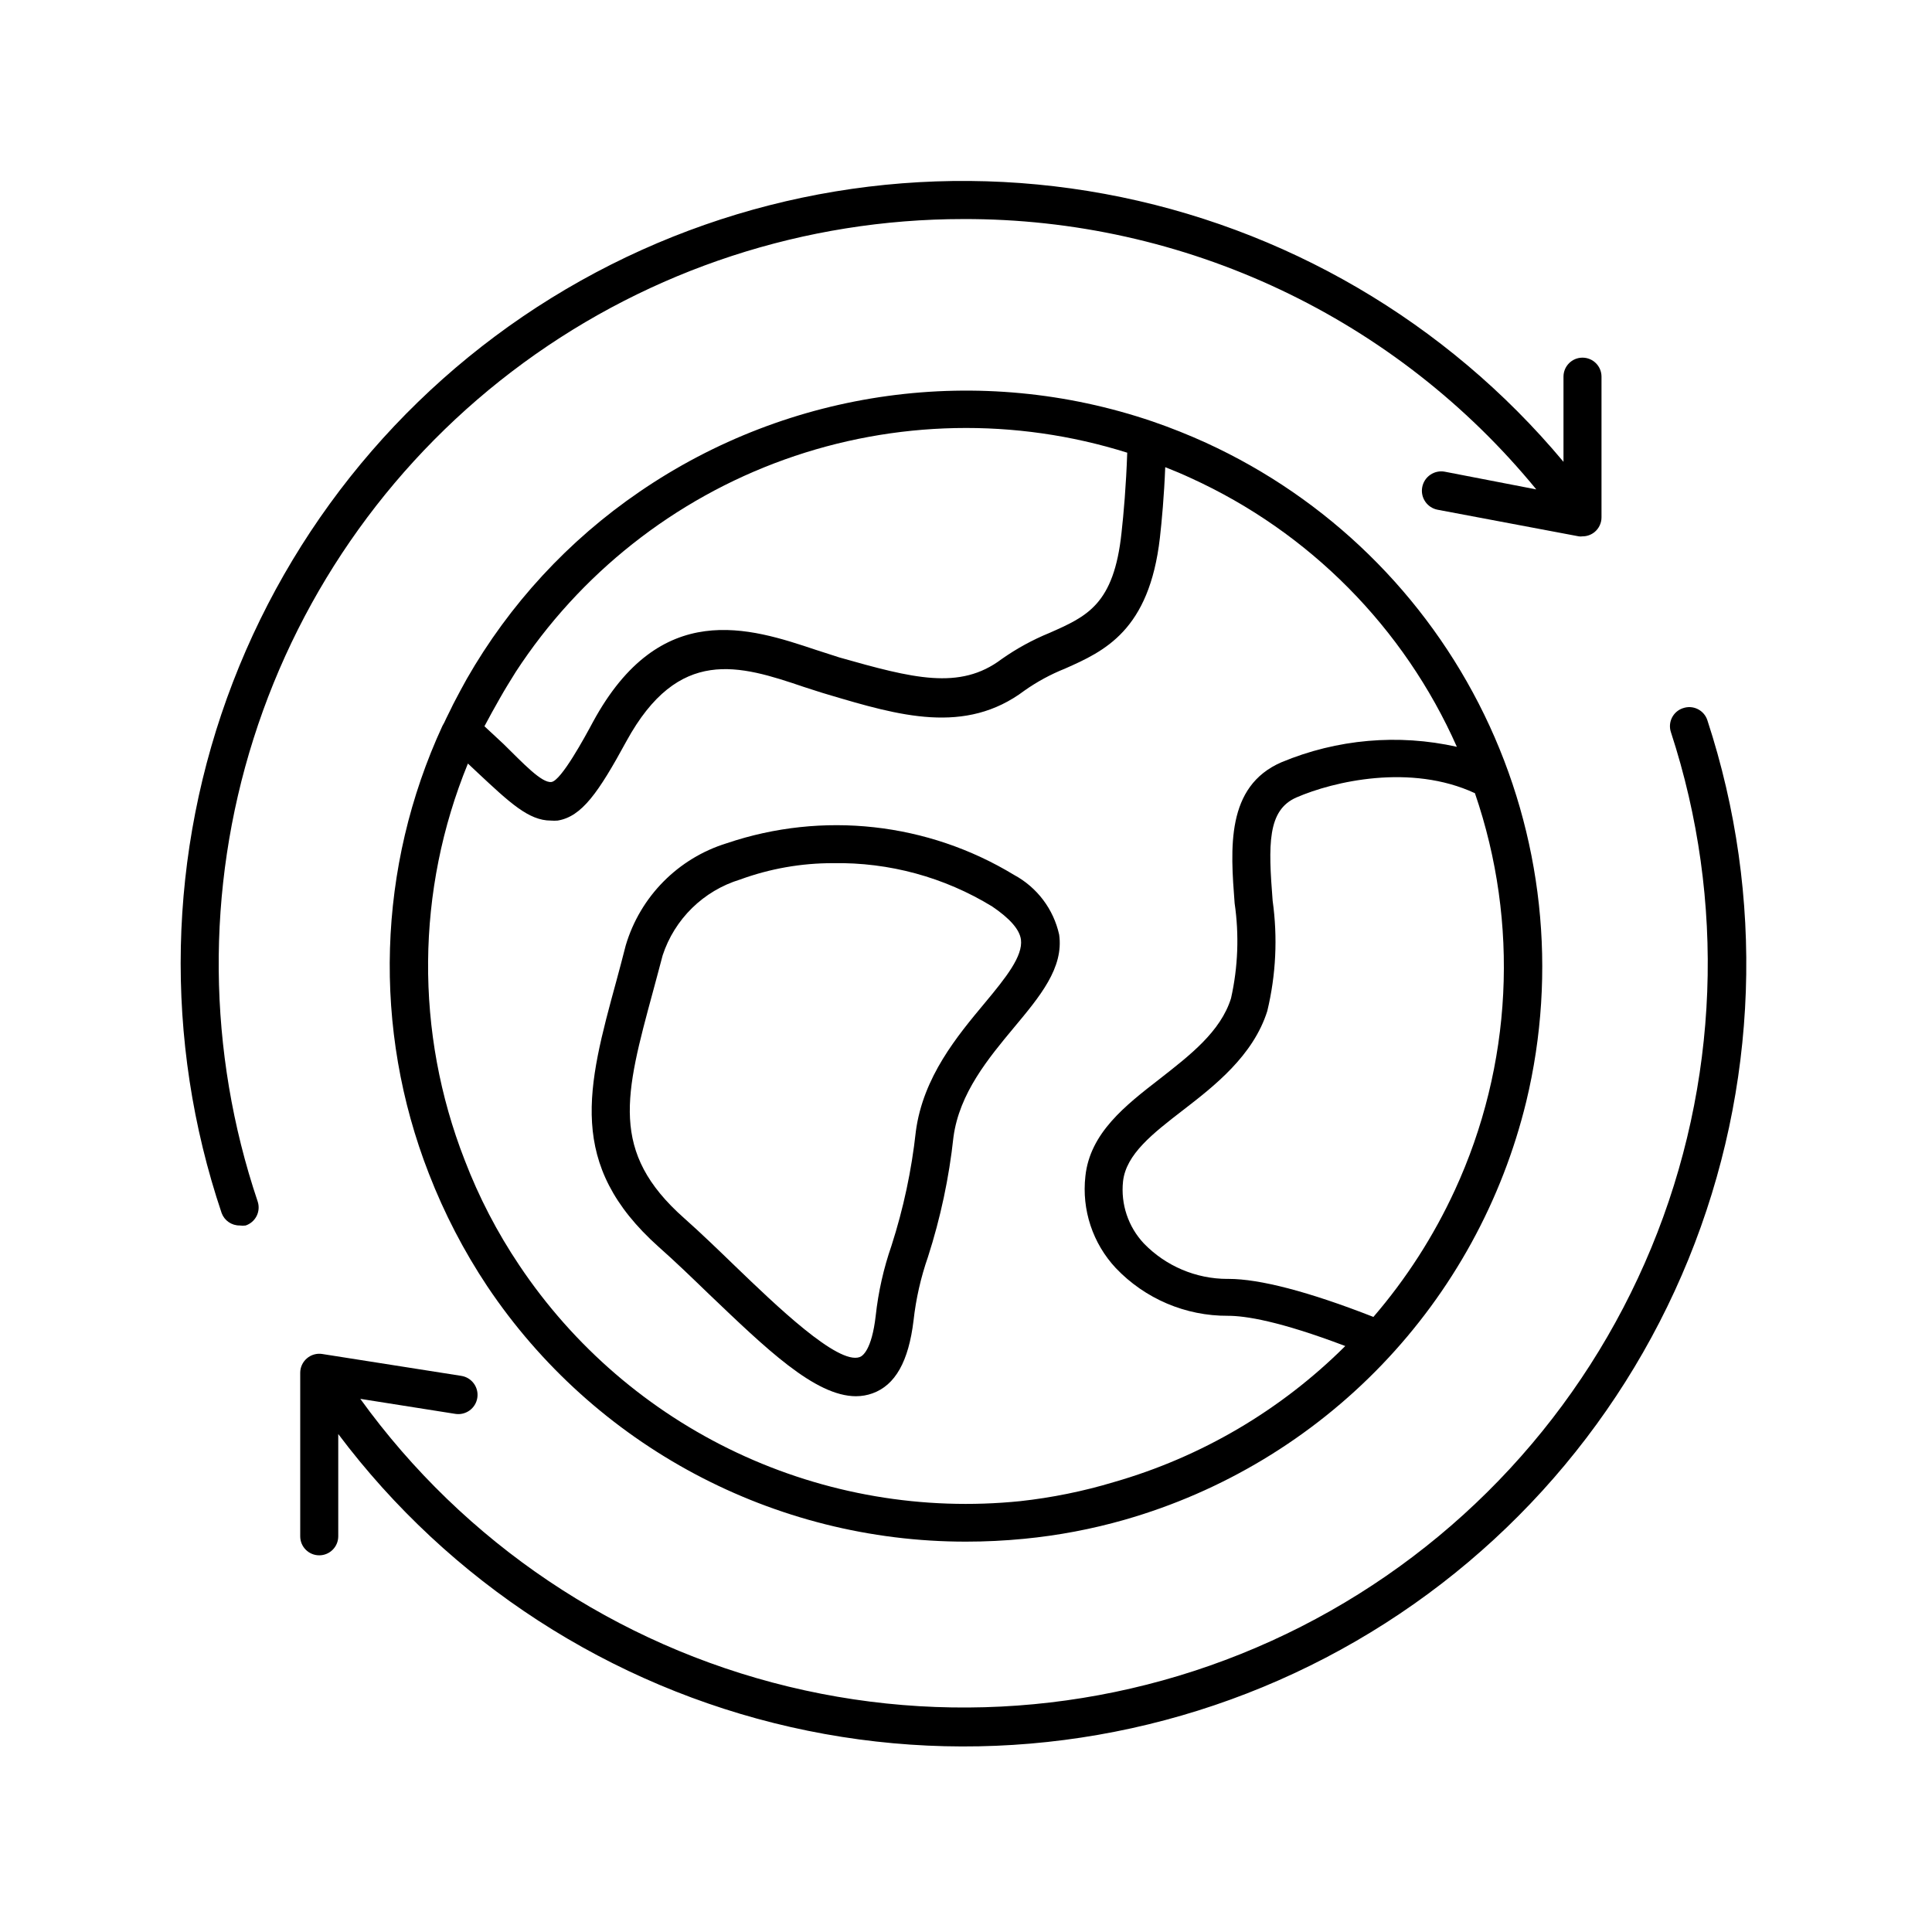
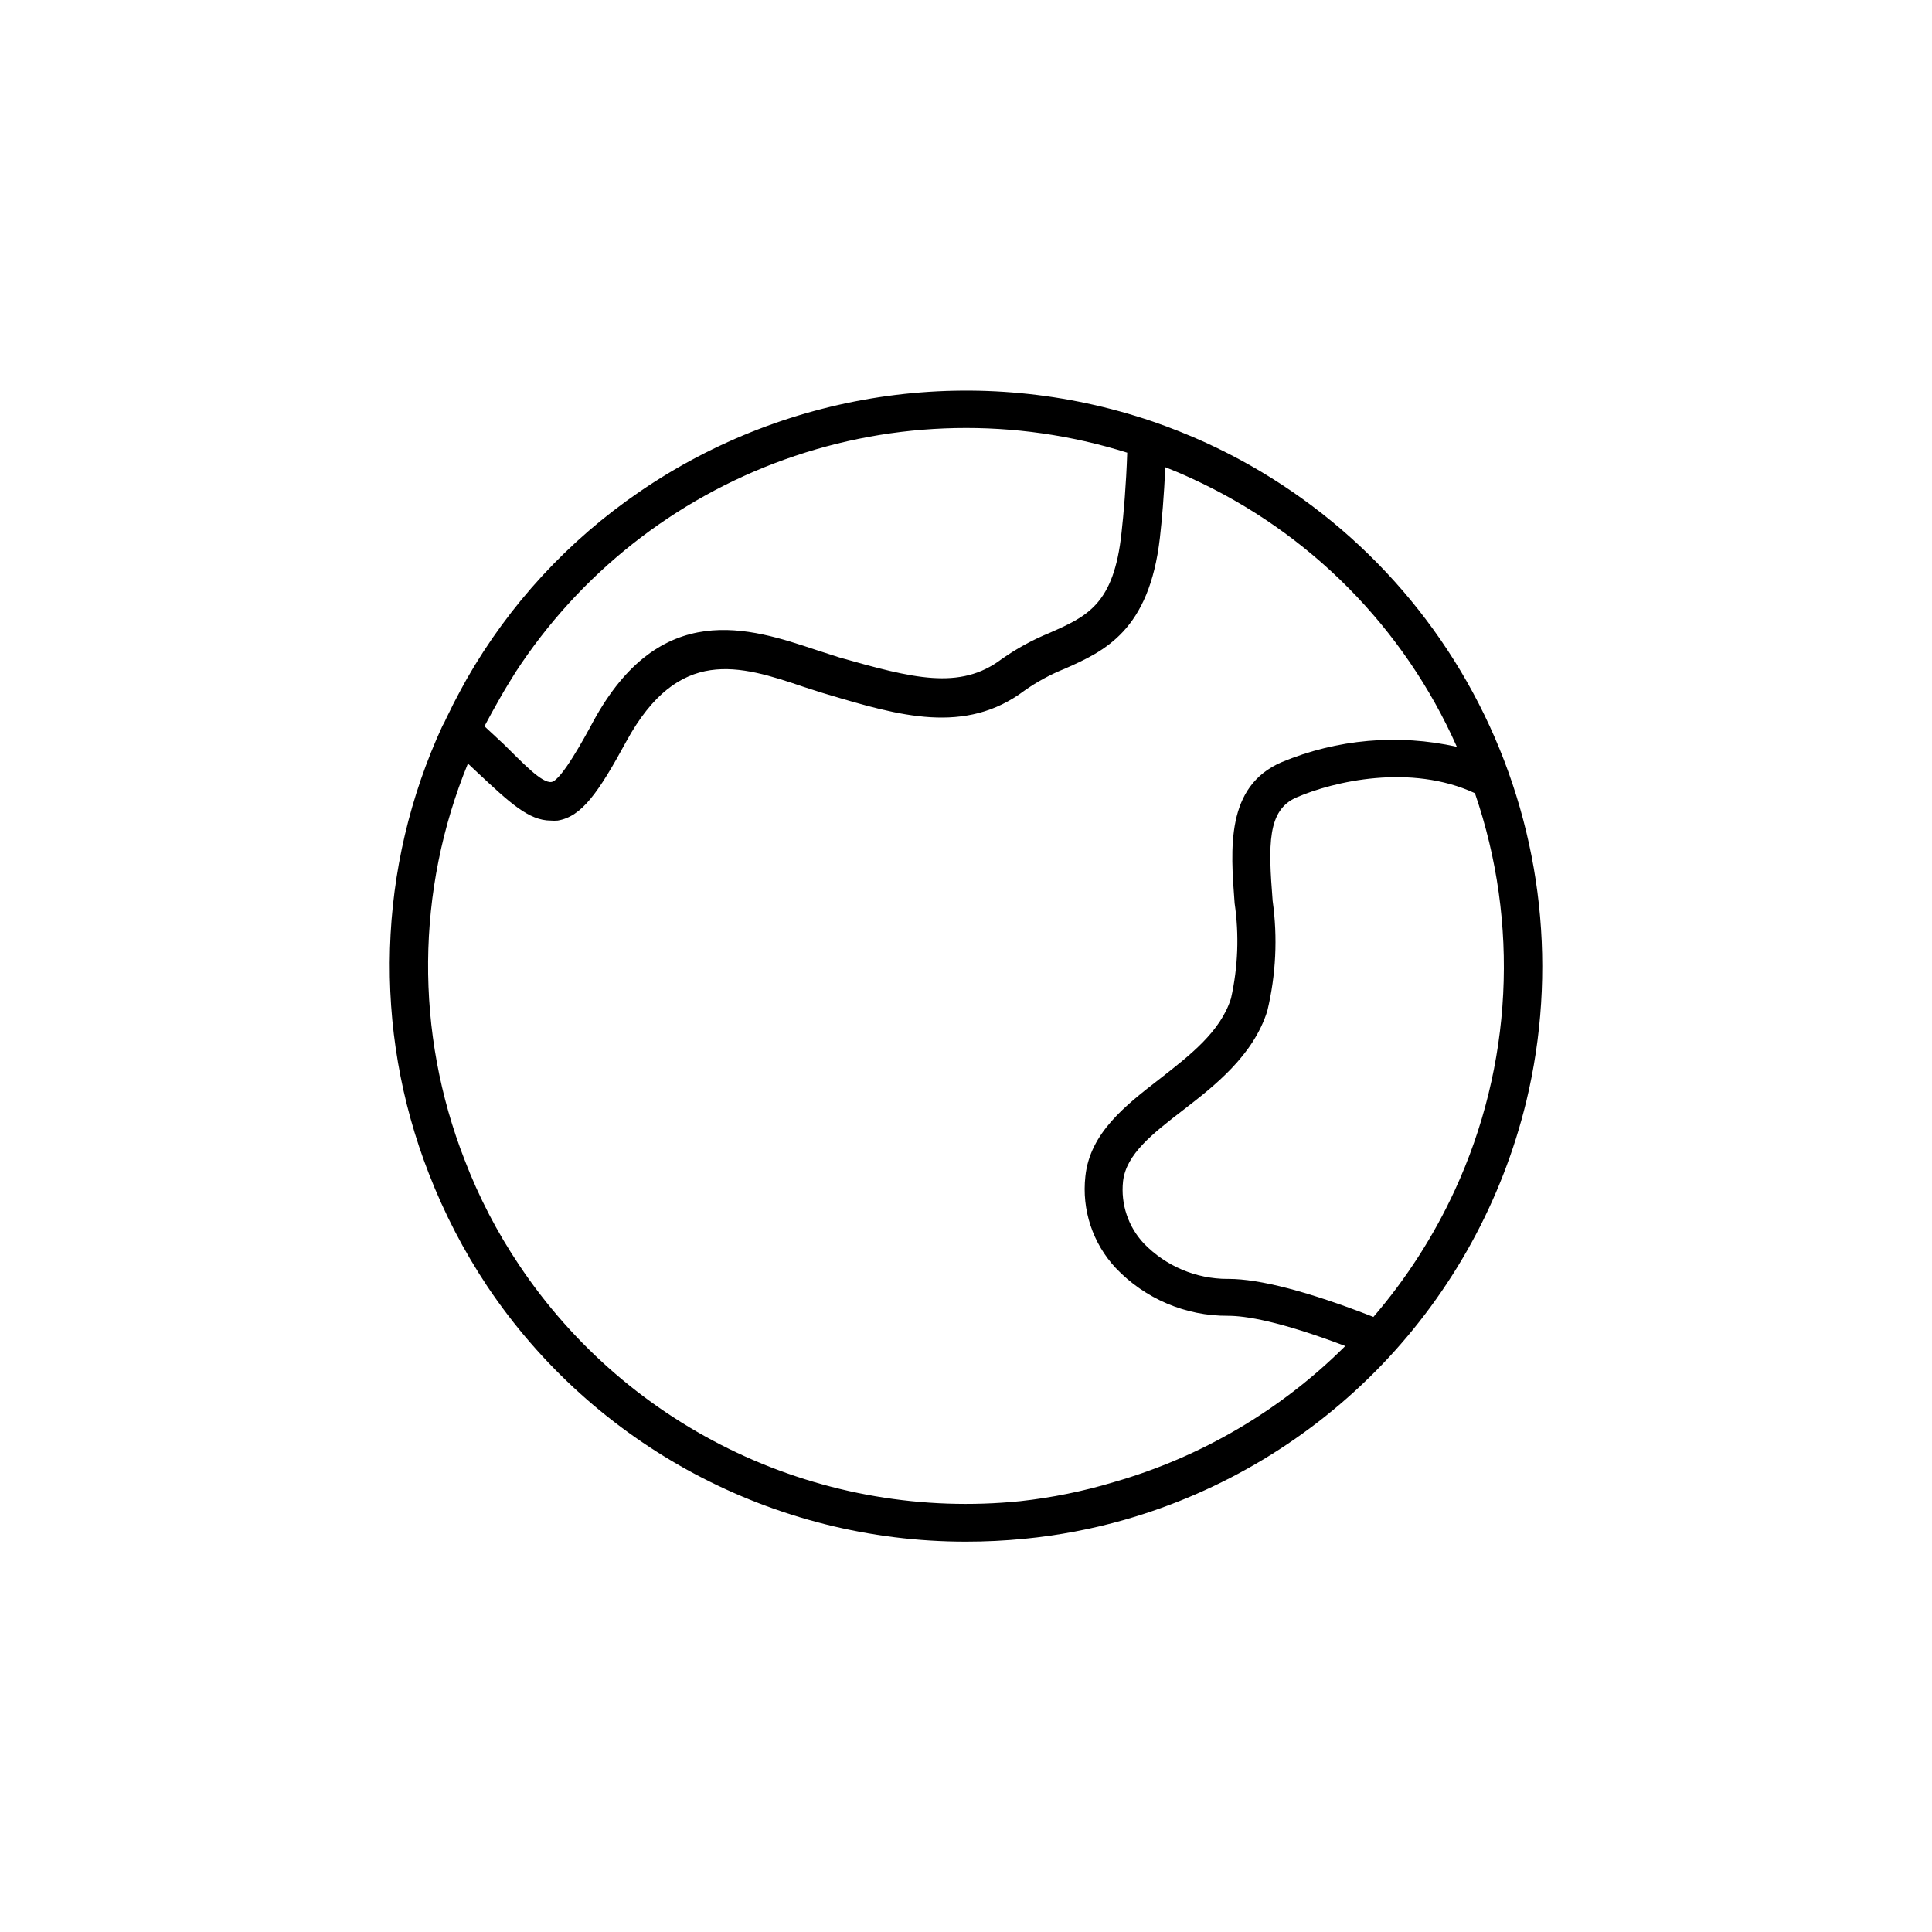
<svg xmlns="http://www.w3.org/2000/svg" fill="#000000" width="800px" height="800px" version="1.1" viewBox="144 144 512 512">
  <g>
    <path d="m463.63 261.35c-4.535-2.066-9.32-3.981-14.156-5.644-45.746-15.59-96.164-8.68-136.03 18.641-18.801 12.855-34.441 29.805-45.746 49.574-1.109 2.016-2.168 3.93-3.176 5.894-0.352 0.656-0.656 1.258-0.957 1.914-0.301 0.656-1.258 2.469-1.812 3.727l-0.504 0.906v0.004c-17.289 37.434-18.582 80.293-3.578 118.7 4.062 10.473 9.246 20.473 15.469 29.824 28.348 42.309 75.93 67.688 126.86 67.66 5.141 0 10.277-0.25 15.418-0.754h-0.004c9.004-0.871 17.906-2.555 26.602-5.039 25.953-7.426 49.477-21.594 68.176-41.062 18.699-19.469 31.906-43.543 38.281-69.773 8.289-34.422 4.356-70.656-11.117-102.5-15.477-31.844-41.539-57.32-73.727-72.07zm-187.11 67.609c1.309-2.316 2.719-4.586 4.133-6.852h-0.004c16.973-26.047 42-45.824 71.262-56.324 29.266-10.496 61.156-11.133 90.816-1.816-0.301 8.816-0.957 16.223-1.512 21.211-2.016 19.043-9.168 22.168-19.094 26.551-4.484 1.832-8.742 4.164-12.699 6.953-11.082 8.363-23.578 5.039-42.977-0.453l-6.246-2.016c-17.383-5.793-41.211-13.754-59.047 19.094-2.266 4.231-8.414 15.516-10.984 15.922-2.57 0.402-7.609-5.039-12.746-10.078l-5.039-4.684c1.266-2.367 2.625-4.887 4.137-7.508zm253.01 130.49c-5.59 12.133-12.848 23.426-21.562 33.551-17.23-6.75-30.23-10.078-38.34-10.078h-0.352v0.004c-8.336-0.012-16.312-3.391-22.117-9.371-4.164-4.422-6.188-10.438-5.543-16.473 0.805-7.203 7.809-12.645 15.973-18.941 8.16-6.297 18.539-14.359 22.27-26.25l-0.004-0.004c2.293-9.547 2.769-19.441 1.41-29.168-1.16-14.812-1.461-24.031 6.348-27.406 9.773-4.231 30.23-9.02 47.258-1.109 11.836 34.461 9.922 72.16-5.34 105.25zm-45.895-113.46c-14.812 6.398-13.551 22.871-12.445 37.383 1.223 8.387 0.898 16.926-0.957 25.191-2.769 8.867-10.934 15.113-18.844 21.312-9.117 7.055-18.539 14.359-19.75 25.844-1 8.902 1.945 17.793 8.062 24.336 7.738 8.133 18.496 12.711 29.723 12.645 4.586 0 13.551 1.359 31.086 8.012-17.078 17.016-38.188 29.426-61.363 36.07-8.09 2.434-16.391 4.117-24.789 5.039-25.719 2.613-51.664-1.824-75.051-12.84-23.387-11.016-43.336-28.191-57.703-49.684-5.852-8.711-10.703-18.059-14.457-27.859-13.227-33.84-12.918-71.473 0.855-105.09l2.519 2.367c8.566 8.012 13.602 12.746 19.445 12.746 0.605 0.051 1.211 0.051 1.816 0 6.398-1.059 10.781-7.356 18.238-21.059 13.805-25.191 29.926-20.152 47.004-14.359 2.266 0.707 4.434 1.461 6.551 2.066 18.641 5.543 36.223 10.73 51.941-1.109 3.32-2.34 6.906-4.285 10.68-5.793 10.48-4.637 22.371-10.078 25.191-34.711 0.504-4.484 1.109-11.035 1.41-18.691 2.316 0.906 4.586 1.863 6.75 2.871 31.441 14.309 56.539 39.656 70.535 71.238-15.531-3.477-31.762-2.051-46.449 4.078z" />
-     <path d="m412.75 375.87c-22.891-13.91-50.754-16.988-76.125-8.414-12.914 3.973-22.977 14.148-26.805 27.105-0.805 3.223-1.664 6.348-2.469 9.371-7.707 28.215-13.25 48.668 11.234 70.535 4.281 3.777 8.816 8.16 13.25 12.445 15.113 14.41 28.113 27.105 39.047 27.105v-0.004c1.477-0.004 2.941-0.258 4.332-0.758 6.047-2.168 9.574-8.465 10.883-19.297v0.004c0.637-5.754 1.922-11.414 3.828-16.879 3.32-10.324 5.586-20.957 6.75-31.742 1.562-11.637 9.27-20.906 16.07-29.07 6.801-8.16 13.199-15.77 11.941-24.586v0.004c-1.492-6.758-5.852-12.531-11.938-15.82zm-7.711 33.855c-7.305 8.766-16.426 19.648-18.34 34.16l0.004-0.004c-1.125 10.27-3.285 20.398-6.449 30.23-2.09 6.019-3.492 12.254-4.184 18.59-1.059 9.168-3.527 10.68-4.231 10.934-5.793 2.117-22.168-13.652-33-24.082-4.484-4.332-9.117-8.816-13.551-12.746-19.801-17.531-15.668-32.648-8.211-60.156 0.805-3.023 1.664-6.144 2.519-9.422h-0.004c3.156-9.668 10.828-17.188 20.555-20.152 7.879-2.879 16.199-4.348 24.586-4.332 14.883-0.27 29.527 3.715 42.219 11.488 4.684 3.176 7.254 6.098 7.609 8.766 0.555 4.383-3.981 10.074-9.523 16.727z" />
-     <path d="m589.98 331.68c-2.621 0.883-4.039 3.719-3.172 6.348 14.621 44.707 12.777 93.172-5.195 136.64-17.973 43.469-50.895 79.082-92.82 100.41s-90.094 26.965-135.81 15.895c-45.719-11.07-85.973-38.117-113.5-76.262l25.191 3.981c2.781 0.434 5.387-1.473 5.82-4.258 0.43-2.781-1.477-5.387-4.258-5.816l-36.828-5.793v-0.004c-1.465-0.23-2.957 0.191-4.082 1.16-1.121 0.957-1.766 2.356-1.766 3.828v43.328c0 2.785 2.258 5.039 5.039 5.039 2.785 0 5.039-2.254 5.039-5.039v-27.105c29.516 39.281 72.016 66.801 119.93 77.664 47.914 10.863 98.129 4.359 141.7-18.348 43.57-22.711 77.66-60.152 96.195-105.65s20.316-96.102 5.019-142.79c-0.414-1.305-1.34-2.387-2.566-2.992-1.223-0.609-2.644-0.691-3.934-0.23z" />
-     <path d="m207.54 468.77c0.52 0.07 1.043 0.07 1.562 0 1.27-0.426 2.32-1.34 2.918-2.539 0.594-1.203 0.688-2.59 0.254-3.859-13.375-39.723-13.754-82.672-1.086-122.62 12.668-39.953 37.727-74.836 71.547-99.594 33.82-24.758 74.641-38.102 116.55-38.105 29.043-0.078 57.734 6.312 84 18.703s49.441 30.477 67.848 52.941l-24.234-4.688c-1.336-0.254-2.715 0.035-3.84 0.801-1.125 0.762-1.898 1.945-2.152 3.281-0.531 2.781 1.297 5.465 4.078 5.996l37.434 7.055v-0.004c0.316 0.051 0.641 0.051 0.957 0 1.18 0.004 2.32-0.406 3.227-1.156 1.148-0.961 1.816-2.383 1.812-3.883v-37.281c0-2.781-2.254-5.035-5.039-5.035-2.781 0-5.035 2.254-5.035 5.035v22.57c-30.996-37.117-73.992-62.23-121.55-71-47.559-8.766-96.68-0.633-138.88 22.992-42.191 23.625-74.801 61.258-92.18 106.38s-18.438 94.91-2.988 140.73c0.742 1.992 2.66 3.305 4.785 3.277z" />
  </g>
</svg>